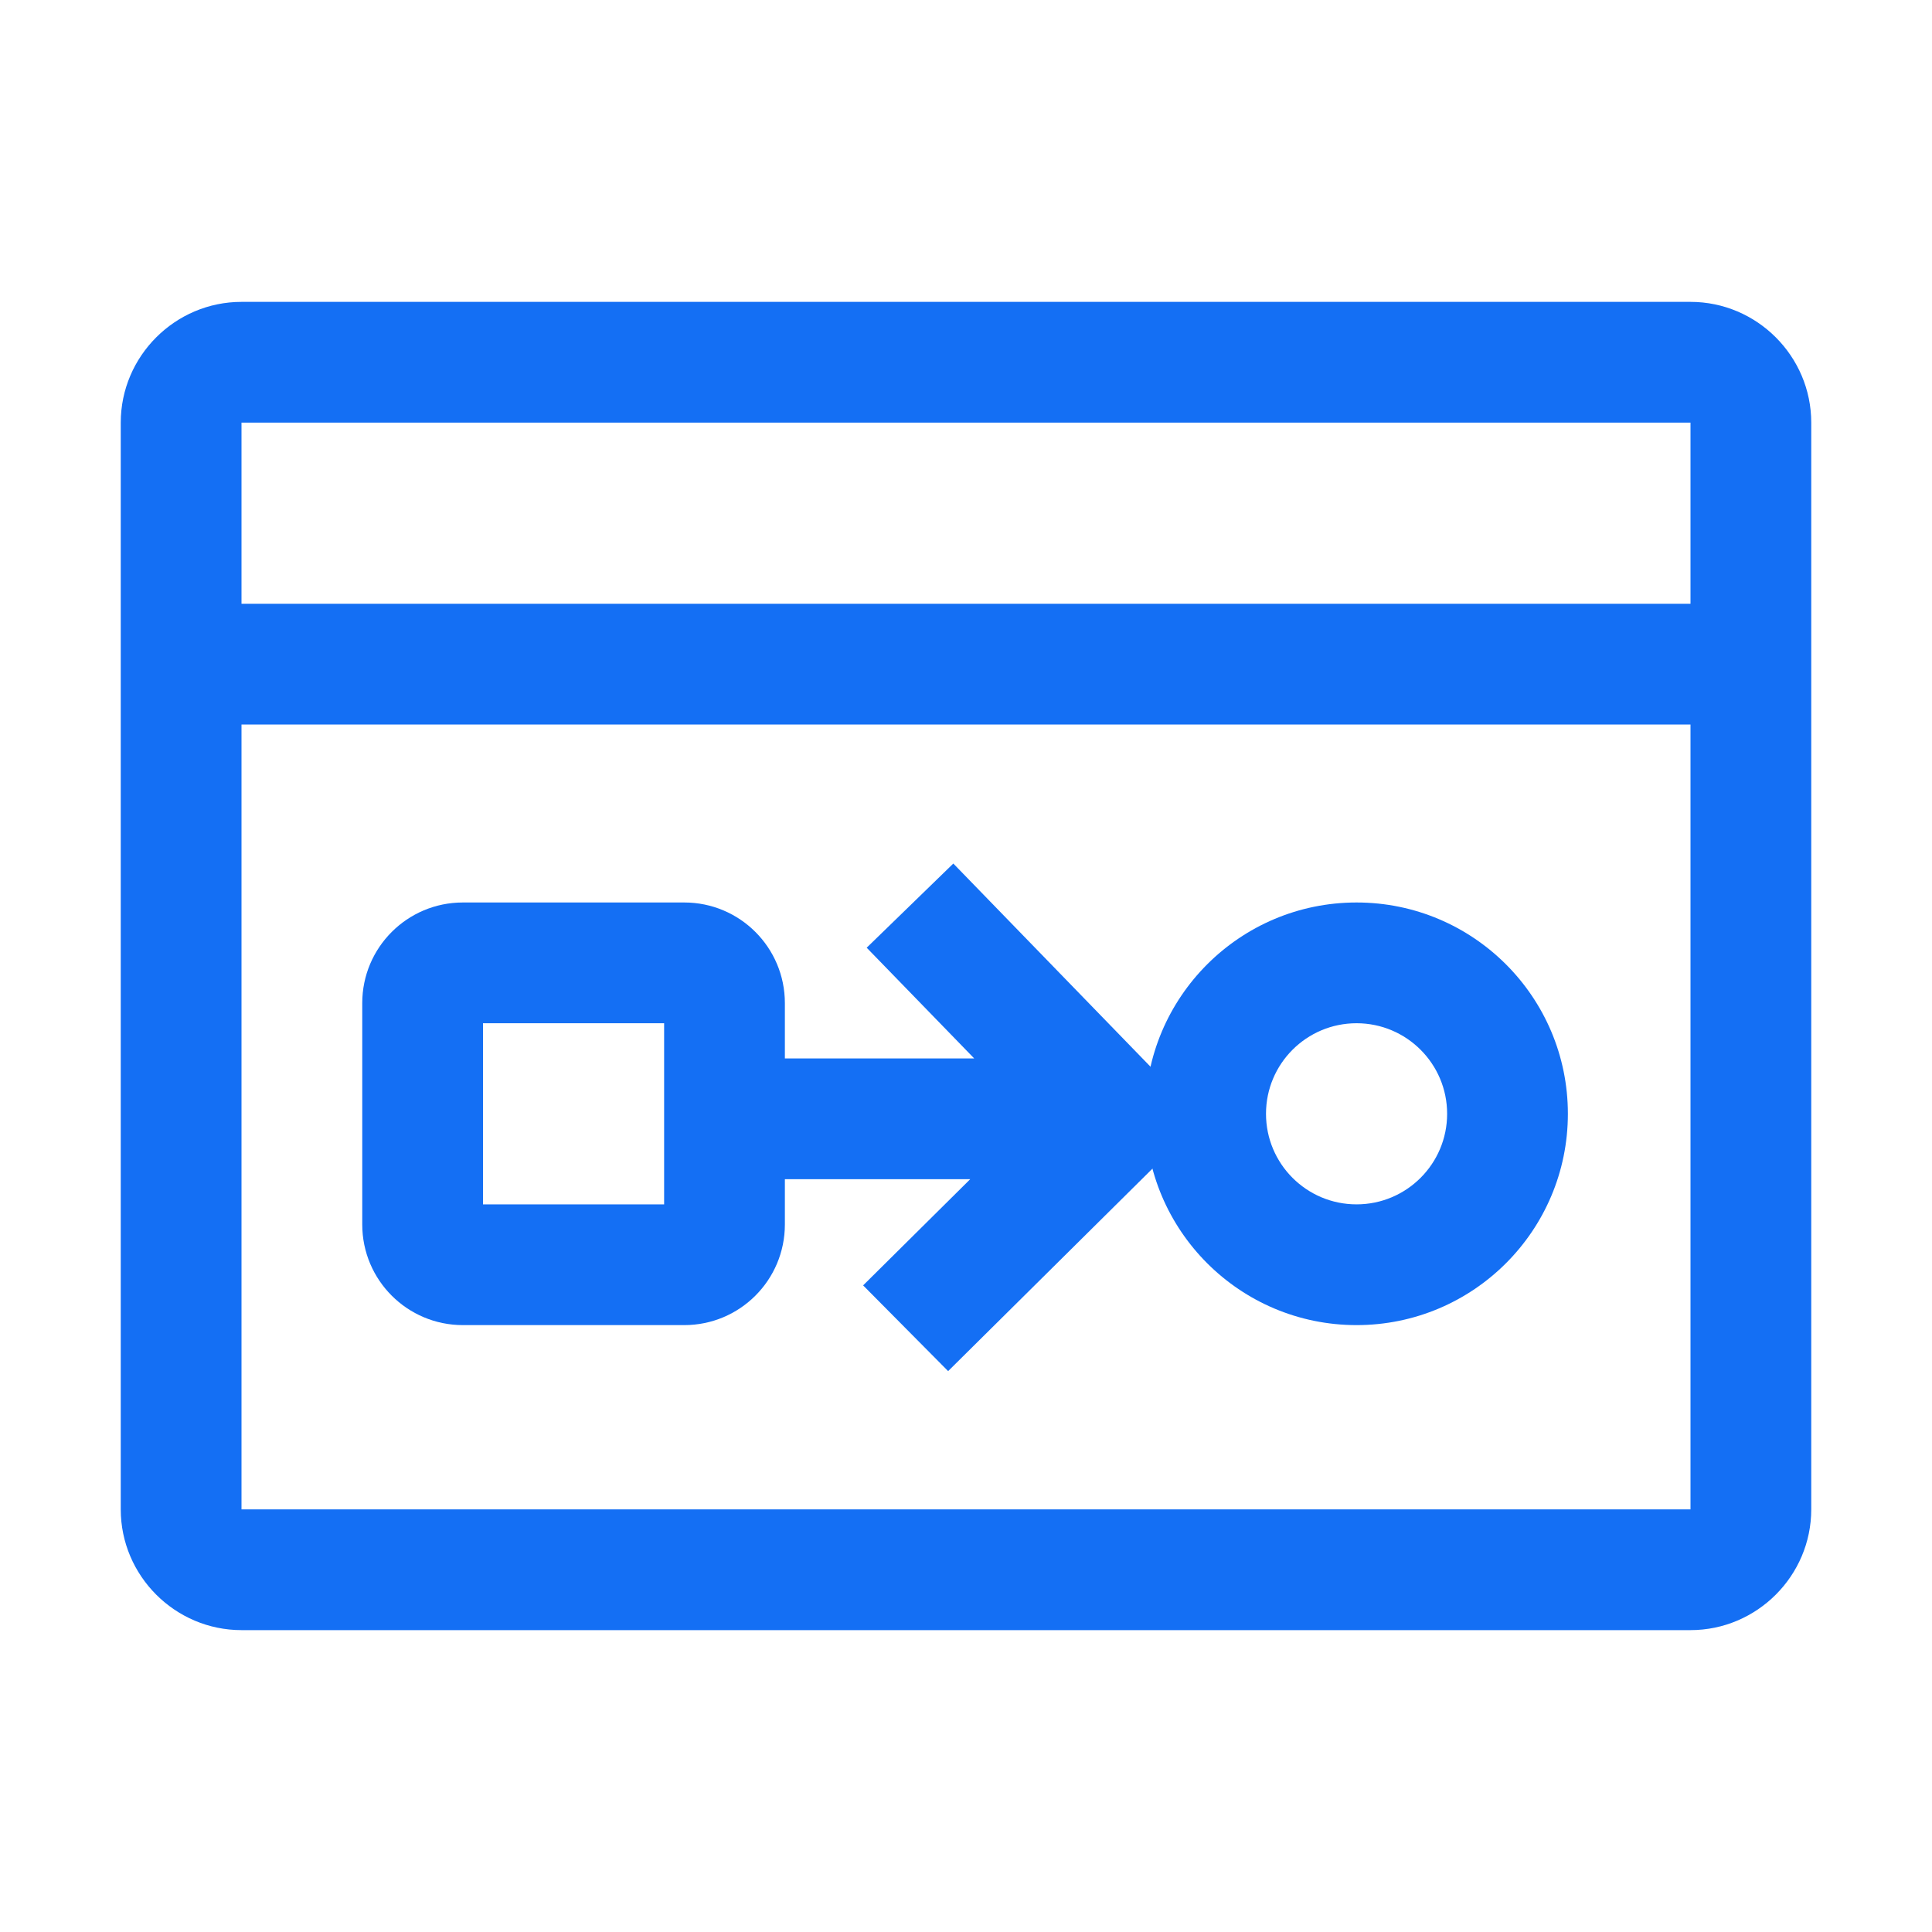
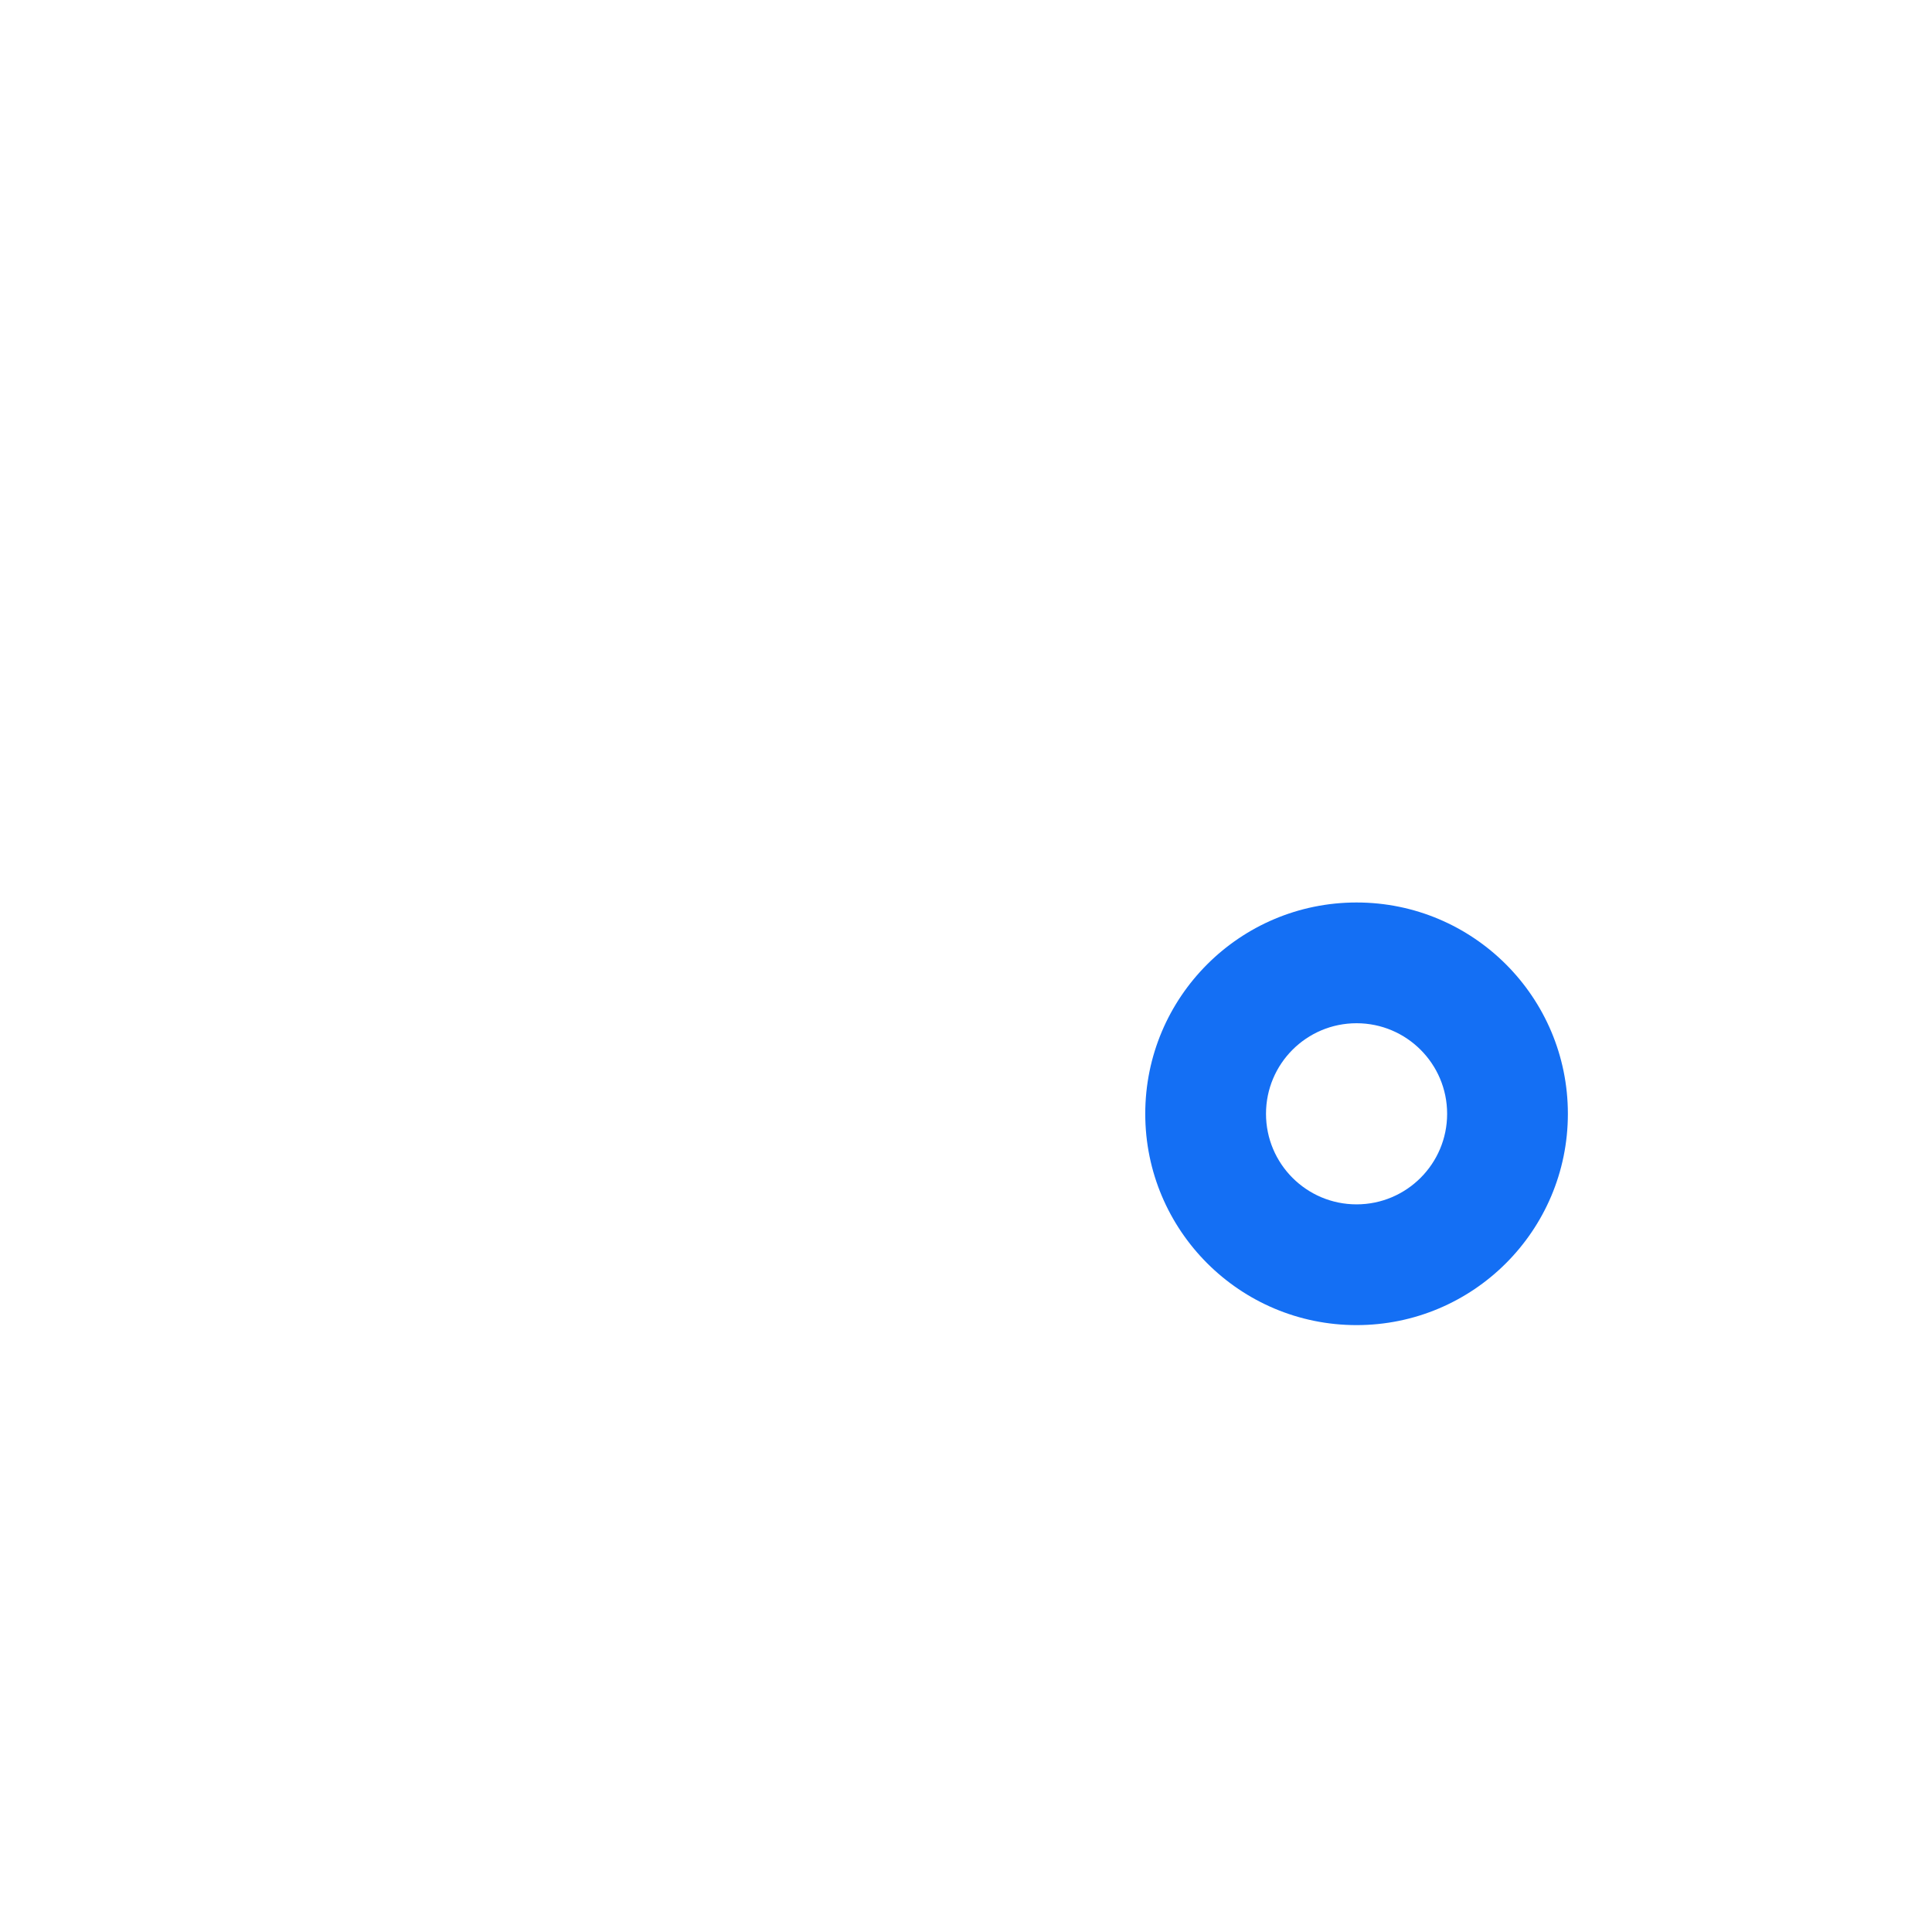
<svg xmlns="http://www.w3.org/2000/svg" width="32" height="32" viewBox="0 0 32 32" fill="none">
-   <path d="M28 5H4C2.9 5 2 5.9 2 7V25C2 26.1 2.9 27 4 27H28C29.1 27 30 26.1 30 25V7C30 5.9 29.1 5 28 5ZM28 7V10H4V7H28ZM4 25V12H28V25H4Z" fill="#146FF4" />
-   <path fill-rule="evenodd" clip-rule="evenodd" d="M6 16.615C6 15.694 6.746 14.948 7.667 14.948H11.333C12.254 14.948 13 15.694 13 16.615V20.281C13 21.202 12.254 21.948 11.333 21.948H7.667C6.746 21.948 6 21.202 6 20.281V16.615ZM8 16.948V19.948H11V16.948H8Z" fill="#146FF4" />
-   <path fill-rule="evenodd" clip-rule="evenodd" d="M18.969 18.448C18.969 16.515 20.536 14.948 22.469 14.948C24.402 14.948 25.969 16.515 25.969 18.448C25.969 20.381 24.402 21.948 22.469 21.948C20.536 21.948 18.969 20.381 18.969 18.448ZM22.469 16.948C21.64 16.948 20.969 17.62 20.969 18.448C20.969 19.276 21.64 19.948 22.469 19.948C23.297 19.948 23.969 19.276 23.969 18.448C23.969 17.62 23.297 16.948 22.469 16.948Z" fill="#146FF4" />
-   <path fill-rule="evenodd" clip-rule="evenodd" d="M15.79 14.303L19.907 18.545L15.704 22.71L14.296 21.29L16.07 19.531H12V17.531H16.136L14.355 15.697L15.79 14.303Z" fill="#146FF4" />
+   <path fill-rule="evenodd" clip-rule="evenodd" d="M18.969 18.448C18.969 16.515 20.536 14.948 22.469 14.948C24.402 14.948 25.969 16.515 25.969 18.448C25.969 20.381 24.402 21.948 22.469 21.948C20.536 21.948 18.969 20.381 18.969 18.448ZM22.469 16.948C21.64 16.948 20.969 17.62 20.969 18.448C20.969 19.276 21.64 19.948 22.469 19.948C23.297 19.948 23.969 19.276 23.969 18.448C23.969 17.62 23.297 16.948 22.469 16.948" fill="#146FF4" />
</svg>